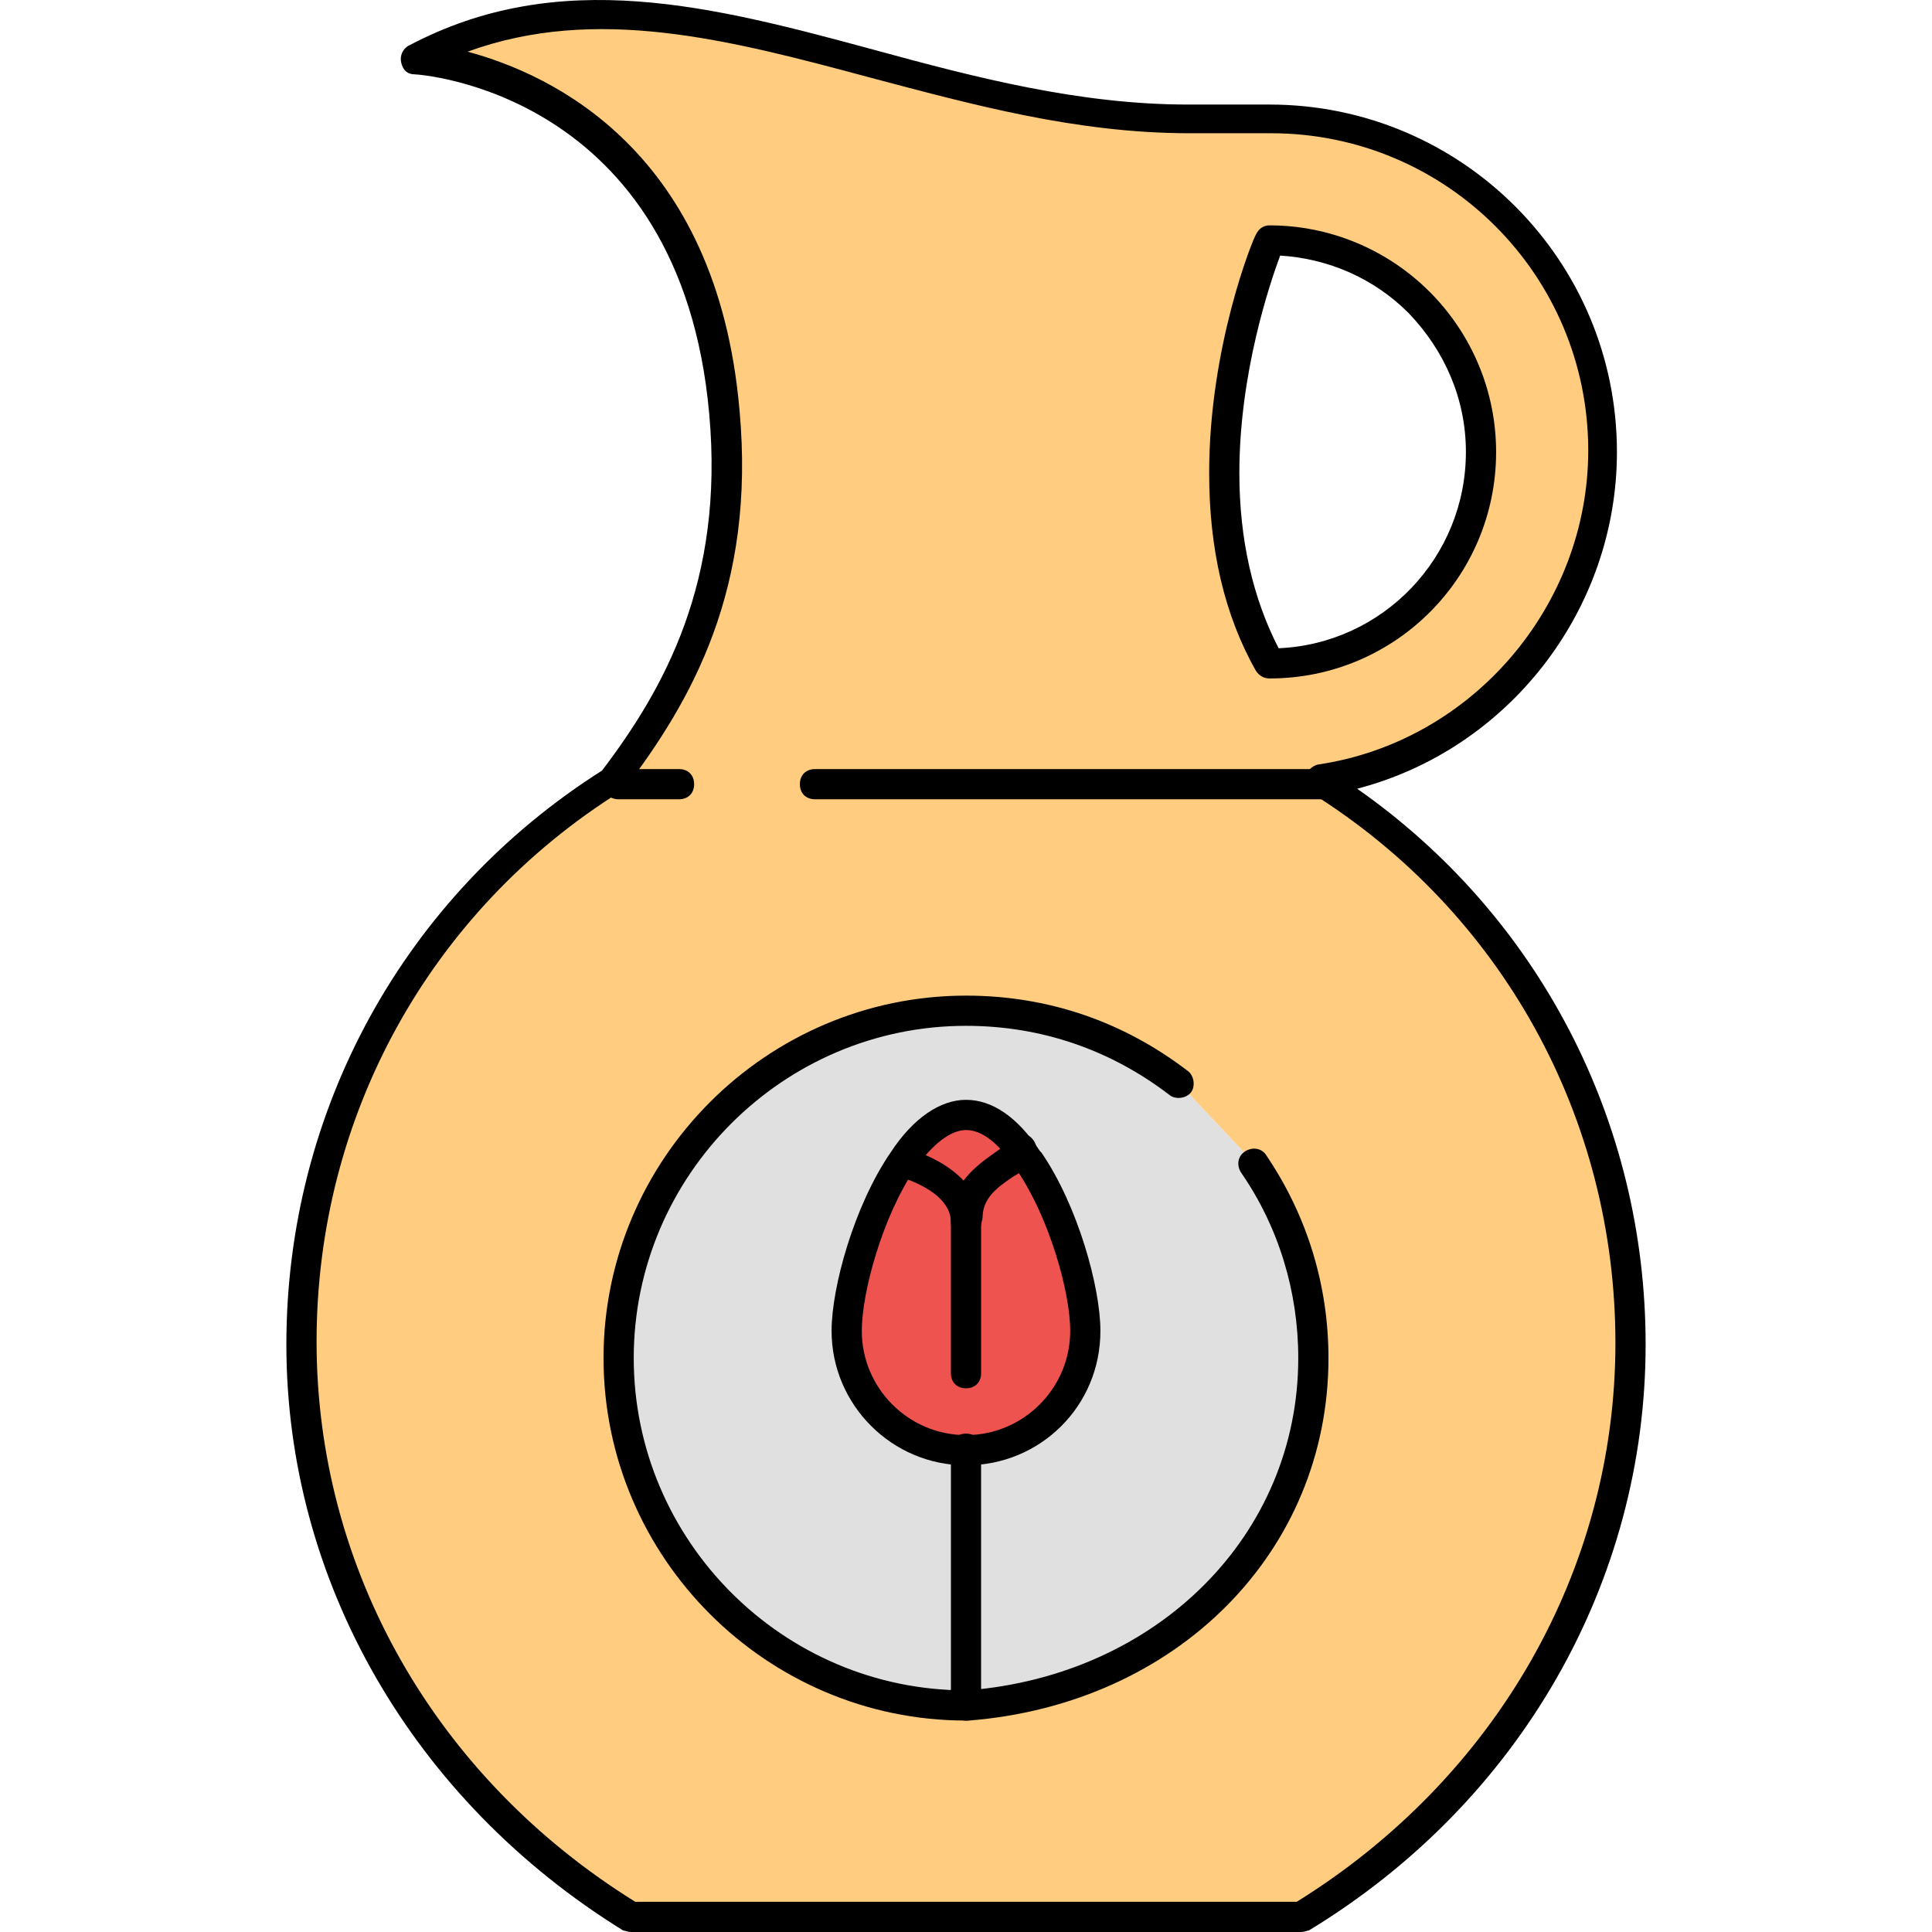
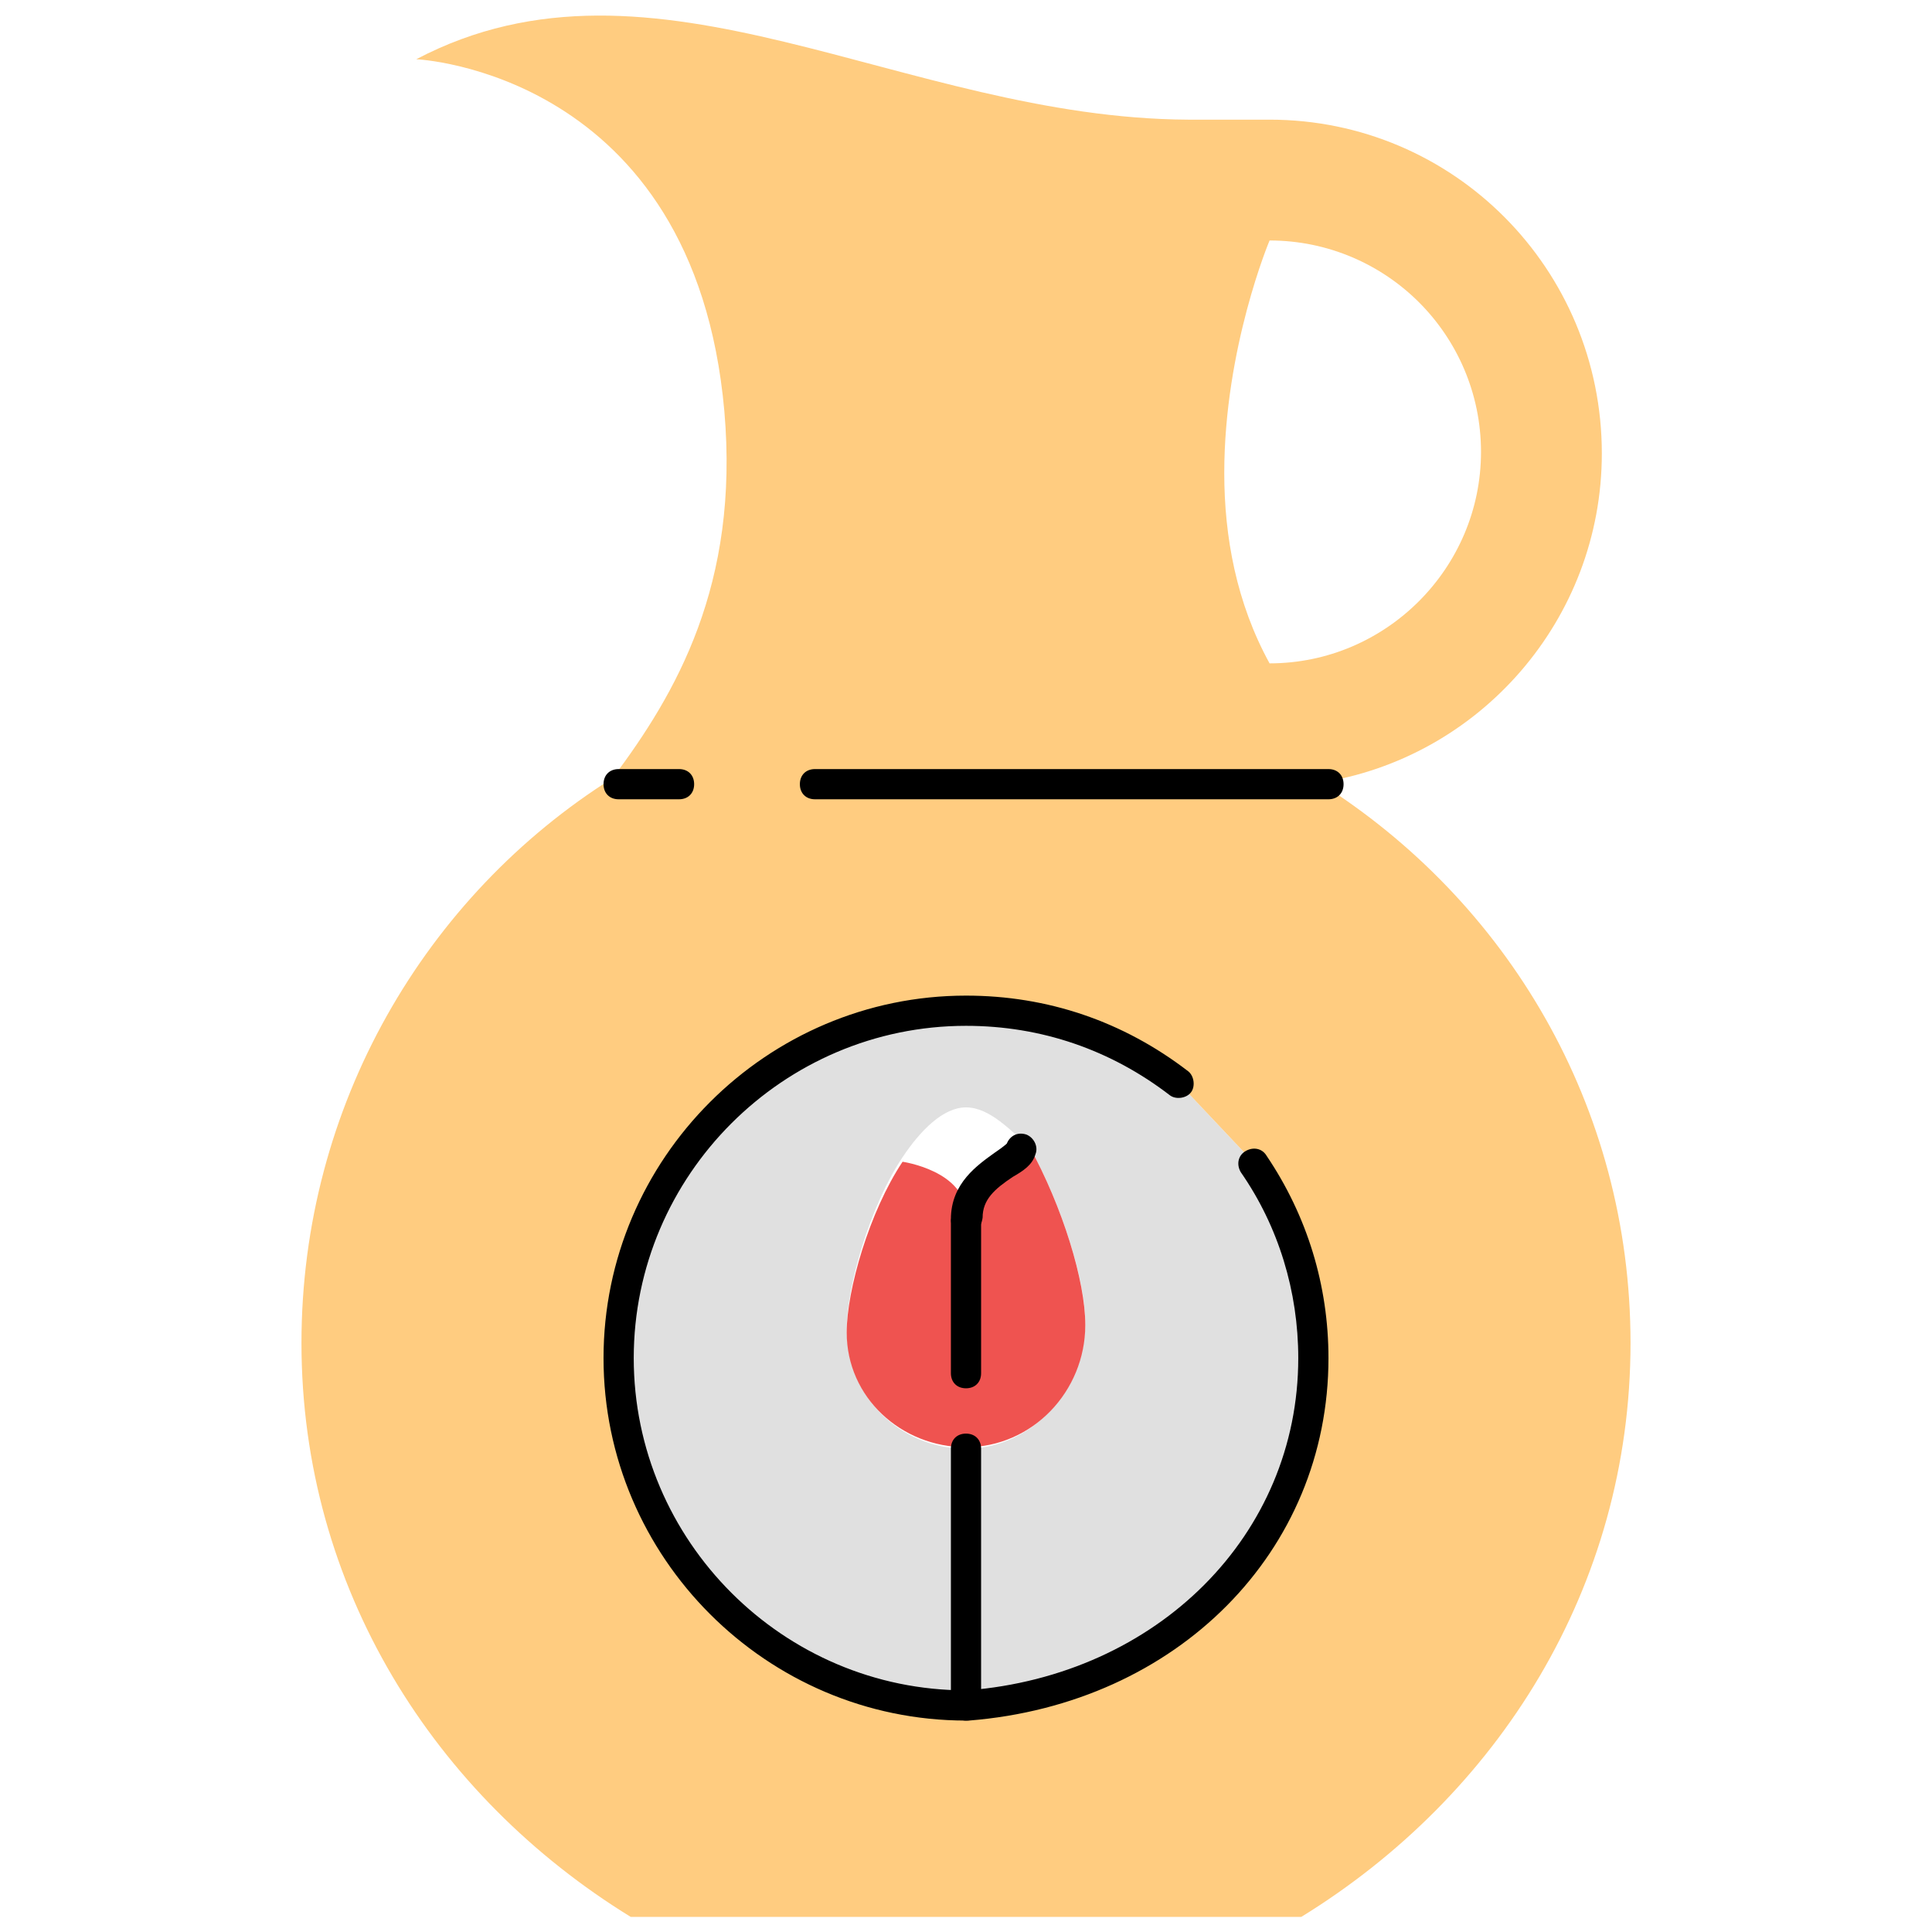
<svg xmlns="http://www.w3.org/2000/svg" height="800px" width="800px" version="1.1" id="Layer_1" viewBox="0 0 512 512" xml:space="preserve">
  <path style="fill:#E0E0E0;" d="M348.056,359.908c0,50.831-40.825,88.053-91.655,92.056H256c-50.831,0-92.056-41.225-92.056-92.056  s41.225-92.056,92.056-92.056c21.213,0,40.825,7.204,56.434,19.212l20.012,21.213C342.452,323.086,348.056,340.696,348.056,359.908z   M256,293.468c-6.004,0-12.007,6.004-16.81,13.208c-8.805,13.208-14.809,34.421-14.809,45.628c0,17.611,14.008,31.619,31.619,31.619  c17.611,0,31.619-16.01,31.619-33.22c0-11.207-6.004-30.819-14.809-46.828l0,0C268.007,299.872,262.404,293.468,256,293.468z" />
  <g>
-     <path style="fill:#EF5350;" d="M224.381,353.104c0-11.207,6.004-32.019,14.809-45.227c0,0,16.81,2.401,16.81,14.008   c0-11.207,15.209-14.008,16.81-18.011l0,0c8.805,16.01,14.809,35.622,14.809,47.229c0,17.611-14.008,32.42-31.619,32.42   C238.79,383.522,224.381,370.314,224.381,353.104z" />
-     <path style="fill:#EF5350;" d="M272.81,307.877c-1.601,0.4-16.81,4.803-16.81,16.01c0-11.607-16.81-16.01-16.81-16.01   c4.803-7.204,10.406-12.007,16.81-12.007C262.404,295.469,268.007,300.672,272.81,307.877z" />
+     <path style="fill:#EF5350;" d="M224.381,353.104c0-11.207,6.004-32.019,14.809-45.227c0,0,16.81,2.401,16.81,14.008   c0-11.207,15.209-14.008,16.81-18.011l0,0c8.805,16.01,14.809,35.622,14.809,47.229c0,17.611-14.008,32.42-31.619,32.42   C238.79,383.522,224.381,370.314,224.381,353.104" />
  </g>
  <path style="fill:#FFCC80;" d="M256.4,451.964c50.831-4.002,91.655-41.225,91.655-92.056c0-19.212-5.603-36.822-15.609-51.631  l-20.012-21.213c-15.609-12.007-35.221-19.212-56.434-19.212c-50.831,0-92.056,41.225-92.056,92.056s41.225,92.056,92.056,92.056  C256.4,451.964,256.4,451.964,256.4,451.964z M349.657,207.416c49.63,31.219,82.45,85.652,82.45,148.49  c0,64.839-35.221,120.073-87.253,152.092H167.146c-52.031-32.019-87.253-87.253-87.253-152.092  c0-62.838,32.82-118.472,82.45-149.691c16.81-22.414,33.62-51.231,29.618-97.259C183.956,18.902,110.312,15.7,110.312,15.7  C173.55-17.52,239.19,31.309,314.836,31.71c0,0,2.802,0,21.613,0c48.83,0,88.053,39.624,88.053,88.454  C424.502,164.19,392.082,201.012,349.657,207.416z M392.483,119.763c0-15.609-6.404-29.618-16.41-39.624s-24.015-16.41-39.624-16.41  c0,0-12.007,28.417-12.007,61.637c0,16.81,3.202,34.421,12.007,50.431C367.267,175.797,392.483,150.581,392.483,119.763z" />
-   <path d="M344.854,512H167.146c-0.8,0-1.601-0.4-2.001-0.4c-55.634-34.421-89.254-92.456-89.254-155.294  c0-62.038,31.219-118.872,83.651-152.092c16.41-21.613,32.42-50.03,28.417-94.457c-7.605-85.652-77.247-90.054-78.047-90.054  c-2.001,0-3.202-1.201-3.602-3.202c-0.4-1.601,0.4-3.602,2.001-4.403c40.024-21.213,80.849-10.406,123.675,1.201  c26.416,7.204,54.033,14.409,82.85,14.409h0.4c0.4,0,1.201,0,2.401,0c2.802,0,8.405,0,18.811,0  c50.831,0,92.056,41.225,92.056,92.056c0,42.025-28.817,78.848-68.842,89.254c48.029,33.62,76.446,88.053,76.446,147.289  c0,62.838-33.22,121.273-89.254,155.294C346.455,511.6,345.654,512,344.854,512z M168.347,503.995h175.306  c52.832-32.82,84.451-88.053,84.451-148.09c0-59.636-30.018-114.069-80.449-145.688c-1.601-0.801-2.001-2.401-1.601-4.403  c0.4-1.601,1.601-2.802,3.202-3.202c40.825-6.004,71.643-42.025,71.643-83.25c0-46.428-37.623-84.051-84.051-84.051  c-10.406,0-15.609,0-18.811,0c-1.201,0-2.401,0-2.802,0l0,0c-30.018,0-57.635-7.605-84.851-14.809  C193.161,10.496,157.94,1.29,123.92,13.698c22.414,6.004,66.04,26.416,72.044,94.857c4.403,47.629-12.808,77.247-30.418,100.461  c-0.4,0.4-0.8,0.801-1.201,0.801c-50.431,31.619-80.449,86.052-80.449,145.688C83.896,415.942,115.515,471.175,168.347,503.995z" />
-   <path d="M336.449,179.799c-1.601,0-2.802-0.801-3.602-2.001c-8.405-14.809-12.408-32.42-12.408-52.432  c0-33.62,11.607-62.038,12.408-63.238c0.8-1.601,2.001-2.401,3.602-2.401c16.01,0,31.219,6.404,42.426,17.611  s17.611,26.416,17.611,42.426C396.485,152.983,369.669,179.799,336.449,179.799z M339.25,67.731  c-2.802,7.605-10.807,31.219-10.807,57.635c0,17.611,3.602,33.22,10.406,46.428c27.617-1.201,49.63-24.015,49.63-52.031  c0-14.008-5.603-26.816-15.209-36.822C364.065,73.735,352.058,68.532,339.25,67.731z" />
  <path d="M352.058,211.818H215.976c-2.401,0-4.002-1.601-4.002-4.002s1.601-4.002,4.002-4.002h136.082  c2.401,0,4.002,1.601,4.002,4.002S354.46,211.818,352.058,211.818z" />
  <path d="M179.954,211.818h-16.01c-2.401,0-4.002-1.601-4.002-4.002s1.601-4.002,4.002-4.002h16.01c2.401,0,4.002,1.601,4.002,4.002  S182.356,211.818,179.954,211.818z" />
  <path d="M256,455.966c-52.832,0-96.058-43.226-96.058-96.058S203.168,263.85,256,263.85c21.613,0,41.625,6.804,58.836,20.012  c1.601,1.201,2.001,4.002,0.8,5.603s-4.002,2.001-5.603,0.801c-15.609-12.007-34.021-18.411-54.033-18.411  c-48.429,0-88.053,39.624-88.053,88.053s39.624,88.053,88.053,88.053h0.4c50.431-4.002,87.653-41.225,87.653-88.053  c0-17.611-5.203-34.821-15.209-49.23c-1.201-2.001-0.8-4.403,1.201-5.603c2.001-1.201,4.403-0.801,5.603,1.201  c10.807,16.01,16.41,34.421,16.41,53.632c0,51.231-40.024,91.655-95.258,96.058L256,455.966L256,455.966z" />
  <path d="M256,455.966c-2.401,0-4.002-1.601-4.002-4.002v-68.041c0-2.401,1.601-4.002,4.002-4.002c2.401,0,4.002,1.601,4.002,4.002  v68.041C260.002,454.365,258.402,455.966,256,455.966z" />
-   <path d="M256,388.325c-19.612,0-35.622-16.01-35.622-35.622c0-11.607,6.004-33.22,15.609-47.229  c6.004-9.206,13.208-14.008,20.012-14.008c6.804,0,13.608,4.403,19.612,13.608l0.4,0.4c9.606,14.008,15.609,35.622,15.609,47.229  C291.622,372.716,275.612,388.325,256,388.325z M256,299.471c-4.002,0-8.805,3.602-13.608,10.406  c-8.405,12.408-14.008,32.42-14.008,42.826c0,15.209,12.408,27.617,27.617,27.617c15.209,0,27.617-12.408,27.617-27.617  c0-10.406-5.603-30.018-14.008-42.426l-0.4-0.4C266.406,305.475,261.603,299.471,256,299.471z" />
-   <path d="M256,327.889c-2.401,0-4.002-1.601-4.002-4.002c0-8.405-13.608-12.007-13.608-12.007c-2.001-0.4-3.602-2.802-2.802-4.803  c0.4-2.001,2.802-3.202,4.803-2.802c0.8,0.4,19.612,5.203,19.612,20.012C260.002,325.887,258.402,327.889,256,327.889z" />
  <path d="M256,327.088c-2.401,0-4.002-1.601-4.002-4.002c0-9.606,7.204-14.409,11.607-17.611c1.201-0.801,2.802-2.001,3.202-2.401  c0.8-2.001,2.802-3.202,5.203-2.401c2.001,0.801,3.202,3.202,2.401,5.203c-0.8,2.802-3.202,4.403-6.004,6.004  c-4.803,3.202-8.005,6.004-8.005,10.807C260.002,325.487,258.402,327.088,256,327.088z" />
  <path d="M256,367.913c-2.401,0-4.002-1.601-4.002-4.002v-40.024c0-2.401,1.601-4.002,4.002-4.002c2.401,0,4.002,1.601,4.002,4.002  v40.024C260.002,366.312,258.402,367.913,256,367.913z" />
</svg>